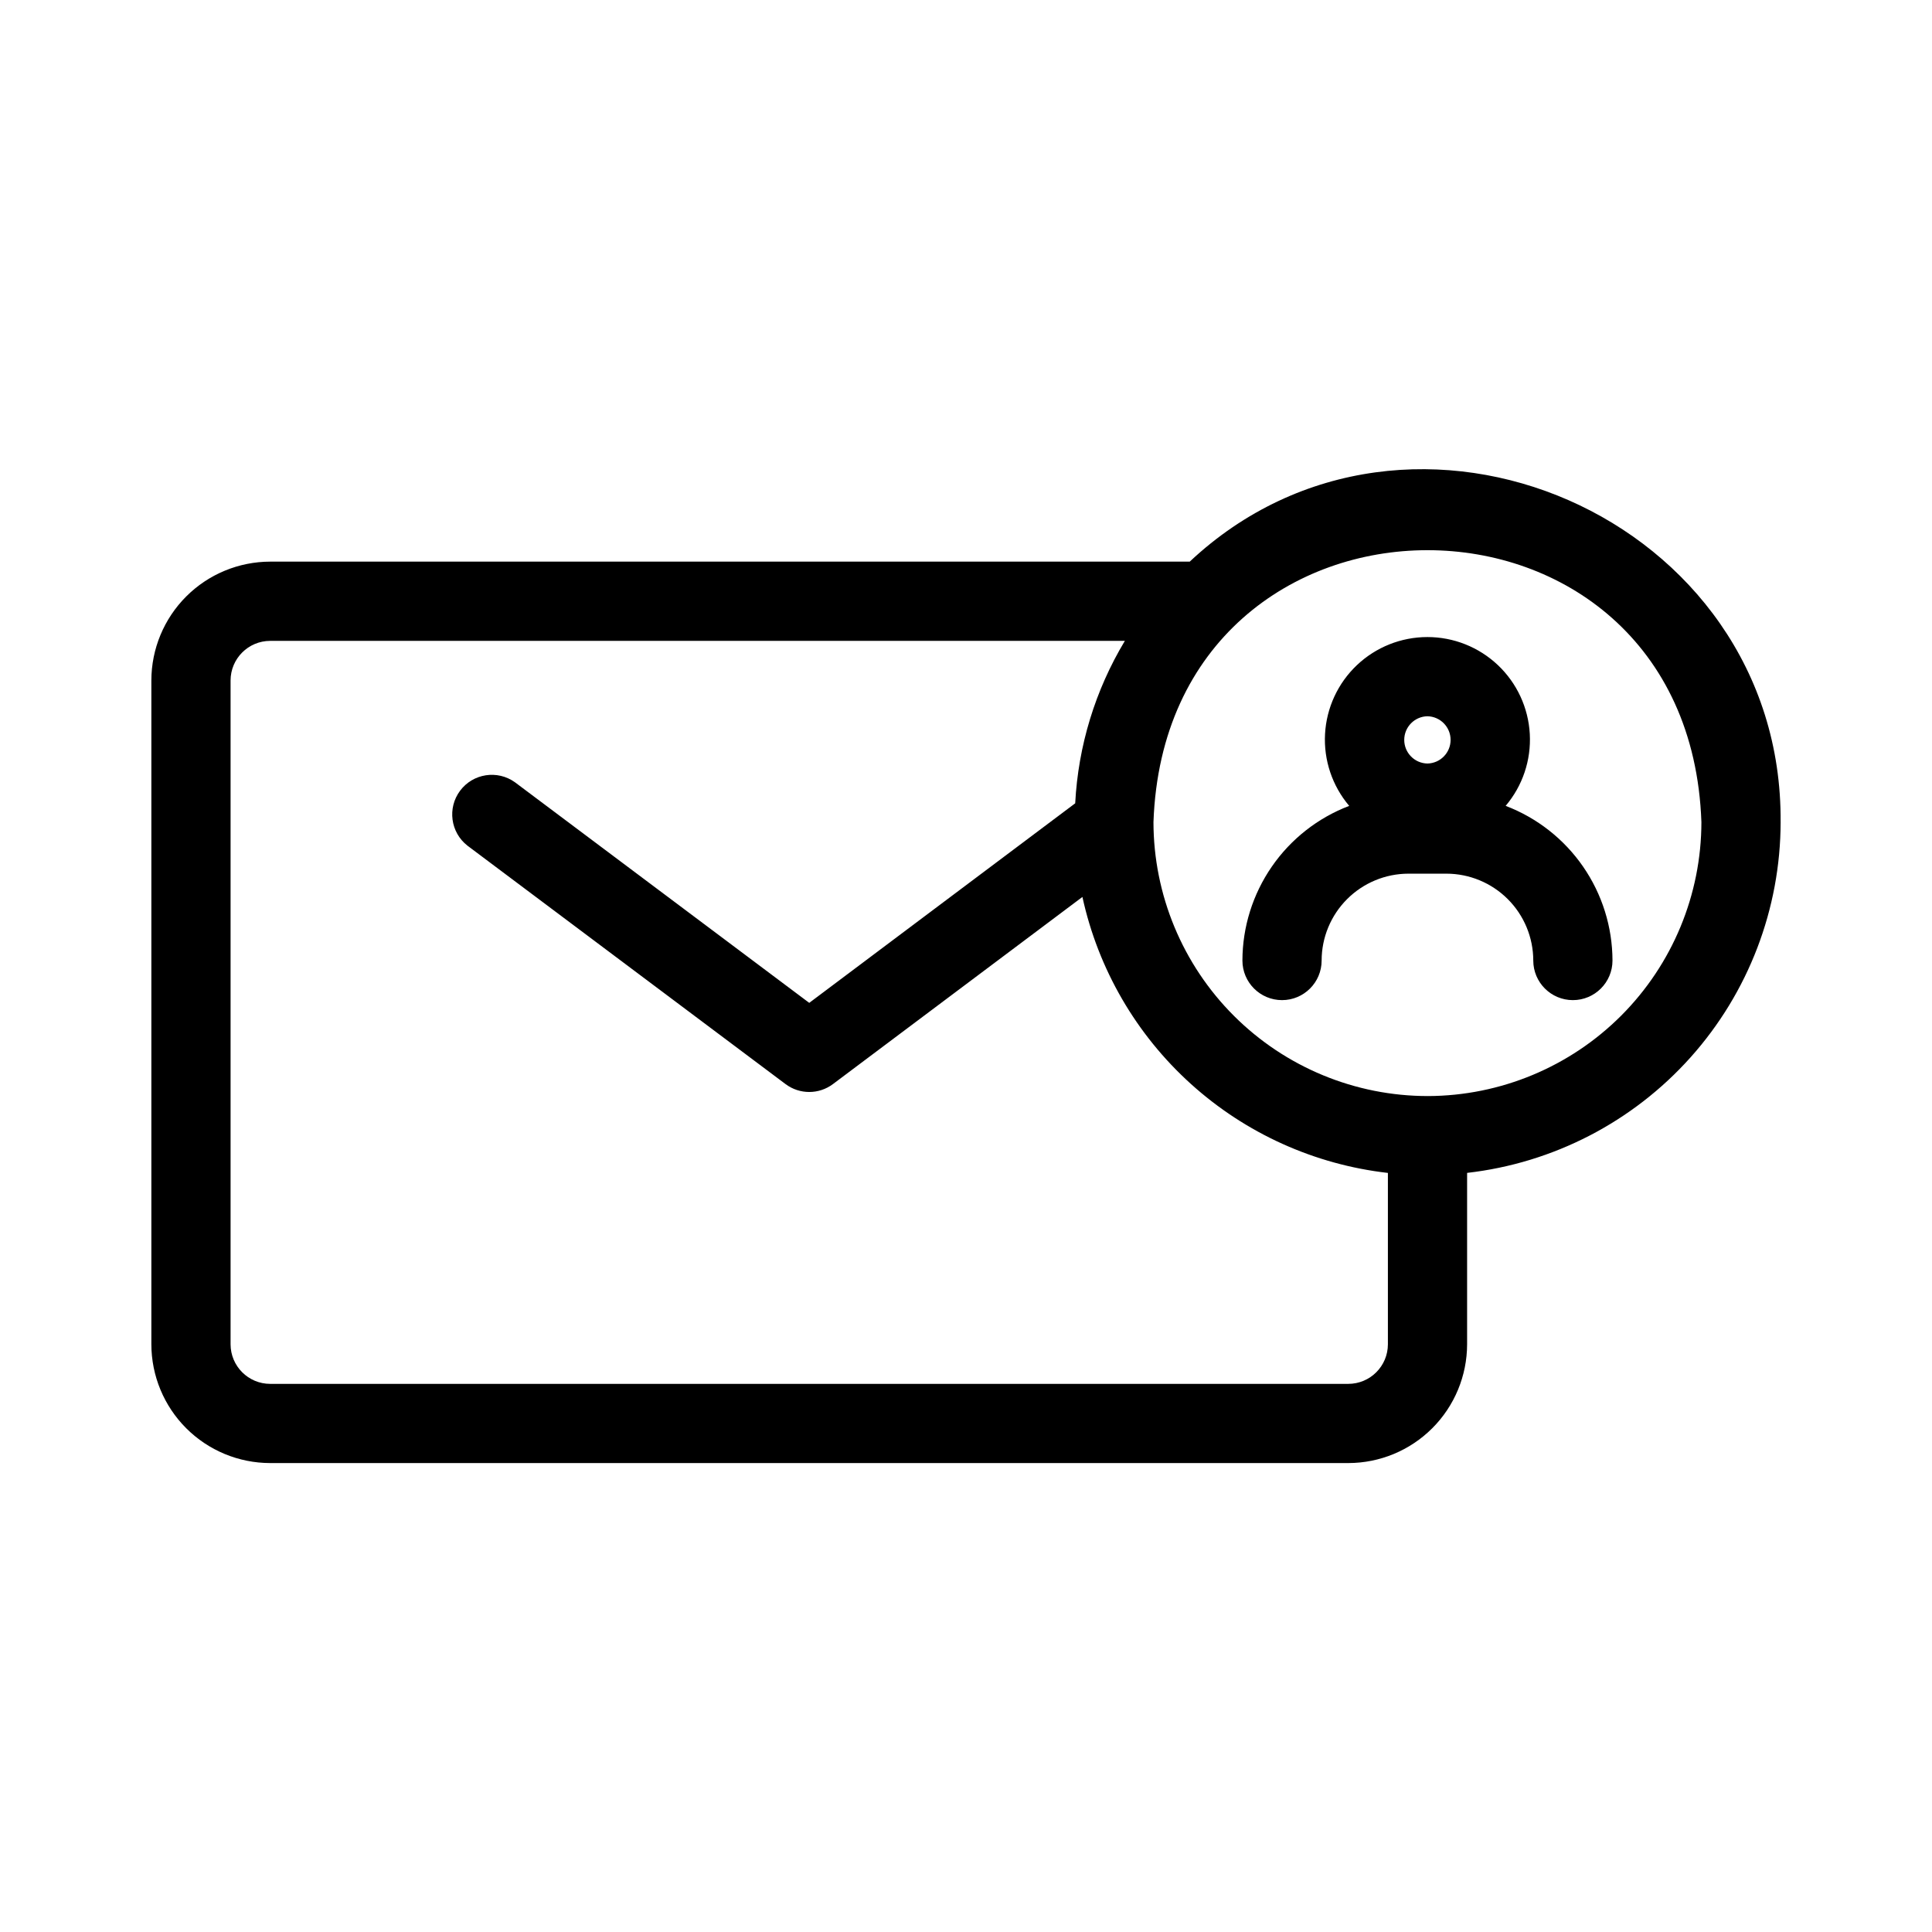
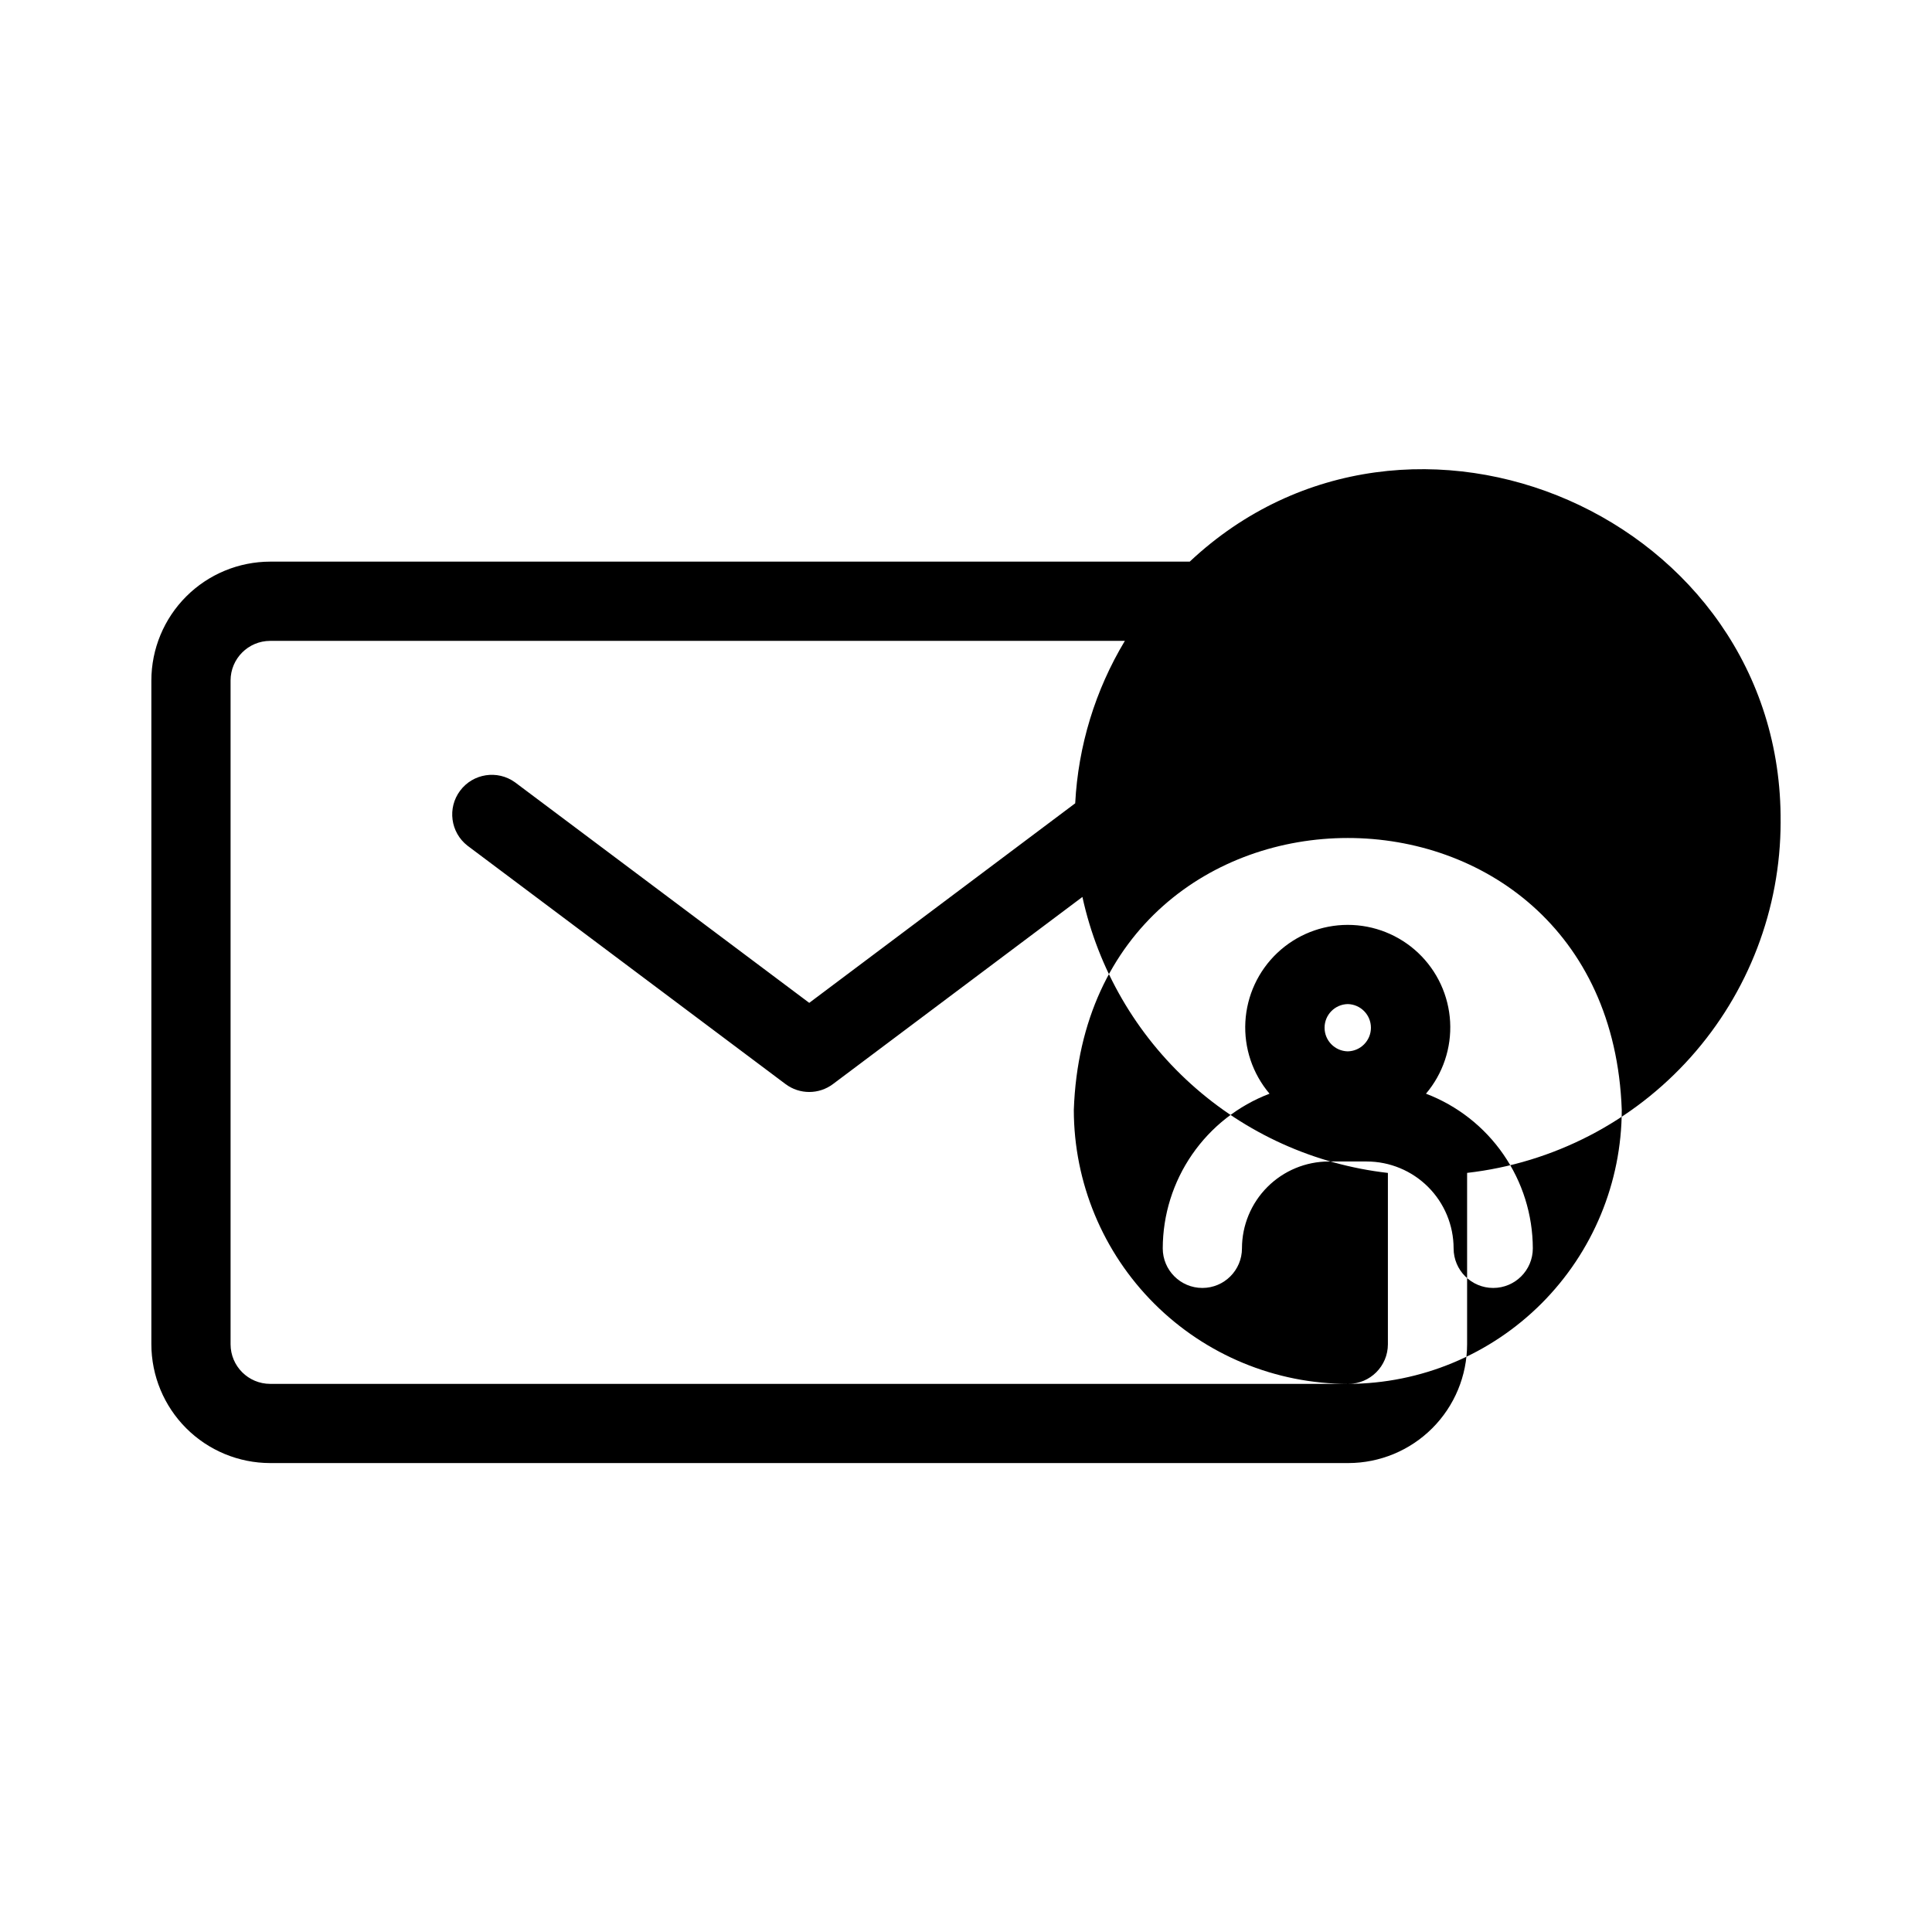
<svg xmlns="http://www.w3.org/2000/svg" fill="#000000" width="800px" height="800px" version="1.1" viewBox="144 144 512 512">
-   <path d="m615.88 361.86c0.625-80.742-98.289-123.73-156.59-69.02h-243.69c-8.348 0.012-16.352 3.332-22.254 9.234s-9.223 13.906-9.234 22.254v175.91c0.012 8.352 3.332 16.355 9.234 22.258s13.906 9.223 22.254 9.23h285.71c8.348-0.008 16.352-3.328 22.254-9.23s9.223-13.906 9.234-22.258v-45.414 0.004c22.84-2.606 43.93-13.516 59.25-30.656 15.32-17.145 23.805-39.32 23.836-62.312zm-114.57 148.88h-285.71c-5.793-0.004-10.488-4.699-10.496-10.496v-175.91c0.008-5.793 4.703-10.488 10.496-10.496h226.5c-7.852 13.051-12.371 27.836-13.16 43.047l-70.484 52.883-77.992-58.461c-4.644-3.332-11.102-2.34-14.527 2.234-3.426 4.574-2.562 11.047 1.941 14.566l84.285 63.176c3.727 2.805 8.859 2.805 12.59 0l66.098-49.582c4.176 19.109 14.23 36.438 28.746 49.551 14.516 13.117 32.773 21.363 52.211 23.586v45.41-0.004c-0.004 5.797-4.703 10.492-10.496 10.496zm21.113-76.277-0.004 0.004c-19.27 0.012-37.758-7.629-51.398-21.242-13.641-13.613-21.316-32.086-21.34-51.359 3.402-96.078 141.82-96.086 145.21 0-0.02 19.227-7.66 37.66-21.242 51.27-13.582 13.605-32.004 21.273-51.23 21.332zm20.594-76.906-0.004 0.004c4.492-5.301 6.781-12.121 6.398-19.059-0.383-6.938-3.406-13.465-8.453-18.242-5.047-4.773-11.73-7.438-18.68-7.434-6.949 0-13.633 2.66-18.68 7.438-5.043 4.777-8.066 11.305-8.449 18.242-0.383 6.938 1.91 13.758 6.402 19.059-8.309 3.168-15.457 8.781-20.508 16.098s-7.769 15.992-7.789 24.883c0 5.797 4.699 10.496 10.496 10.496s10.496-4.699 10.496-10.496c0.004-6.102 2.434-11.953 6.746-16.266 4.312-4.316 10.164-6.742 16.266-6.75h10.055c6.102 0.008 11.953 2.434 16.27 6.75 4.312 4.312 6.742 10.164 6.75 16.266 0 5.797 4.699 10.496 10.496 10.496s10.496-4.699 10.496-10.496c-0.02-8.895-2.738-17.57-7.793-24.887-5.055-7.32-12.211-12.93-20.52-16.098zm-20.734-23.742h-0.004c3.414 0.07 6.144 2.852 6.144 6.266 0 3.41-2.731 6.195-6.144 6.262-3.41-0.066-6.141-2.852-6.141-6.262 0-3.414 2.731-6.195 6.141-6.266z" />
+   <path d="m615.88 361.86c0.625-80.742-98.289-123.73-156.59-69.02h-243.69c-8.348 0.012-16.352 3.332-22.254 9.234s-9.223 13.906-9.234 22.254v175.91c0.012 8.352 3.332 16.355 9.234 22.258s13.906 9.223 22.254 9.23h285.71c8.348-0.008 16.352-3.328 22.254-9.23s9.223-13.906 9.234-22.258v-45.414 0.004c22.84-2.606 43.93-13.516 59.25-30.656 15.32-17.145 23.805-39.32 23.836-62.312zm-114.57 148.88h-285.71c-5.793-0.004-10.488-4.699-10.496-10.496v-175.91c0.008-5.793 4.703-10.488 10.496-10.496h226.5c-7.852 13.051-12.371 27.836-13.16 43.047l-70.484 52.883-77.992-58.461c-4.644-3.332-11.102-2.34-14.527 2.234-3.426 4.574-2.562 11.047 1.941 14.566l84.285 63.176c3.727 2.805 8.859 2.805 12.59 0l66.098-49.582c4.176 19.109 14.23 36.438 28.746 49.551 14.516 13.117 32.773 21.363 52.211 23.586v45.41-0.004c-0.004 5.797-4.703 10.492-10.496 10.496zc-19.27 0.012-37.758-7.629-51.398-21.242-13.641-13.613-21.316-32.086-21.34-51.359 3.402-96.078 141.82-96.086 145.21 0-0.02 19.227-7.66 37.66-21.242 51.27-13.582 13.605-32.004 21.273-51.23 21.332zm20.594-76.906-0.004 0.004c4.492-5.301 6.781-12.121 6.398-19.059-0.383-6.938-3.406-13.465-8.453-18.242-5.047-4.773-11.73-7.438-18.68-7.434-6.949 0-13.633 2.66-18.68 7.438-5.043 4.777-8.066 11.305-8.449 18.242-0.383 6.938 1.91 13.758 6.402 19.059-8.309 3.168-15.457 8.781-20.508 16.098s-7.769 15.992-7.789 24.883c0 5.797 4.699 10.496 10.496 10.496s10.496-4.699 10.496-10.496c0.004-6.102 2.434-11.953 6.746-16.266 4.312-4.316 10.164-6.742 16.266-6.75h10.055c6.102 0.008 11.953 2.434 16.27 6.75 4.312 4.312 6.742 10.164 6.75 16.266 0 5.797 4.699 10.496 10.496 10.496s10.496-4.699 10.496-10.496c-0.02-8.895-2.738-17.57-7.793-24.887-5.055-7.32-12.211-12.93-20.52-16.098zm-20.734-23.742h-0.004c3.414 0.07 6.144 2.852 6.144 6.266 0 3.41-2.731 6.195-6.144 6.262-3.41-0.066-6.141-2.852-6.141-6.262 0-3.414 2.731-6.195 6.141-6.266z" />
</svg>